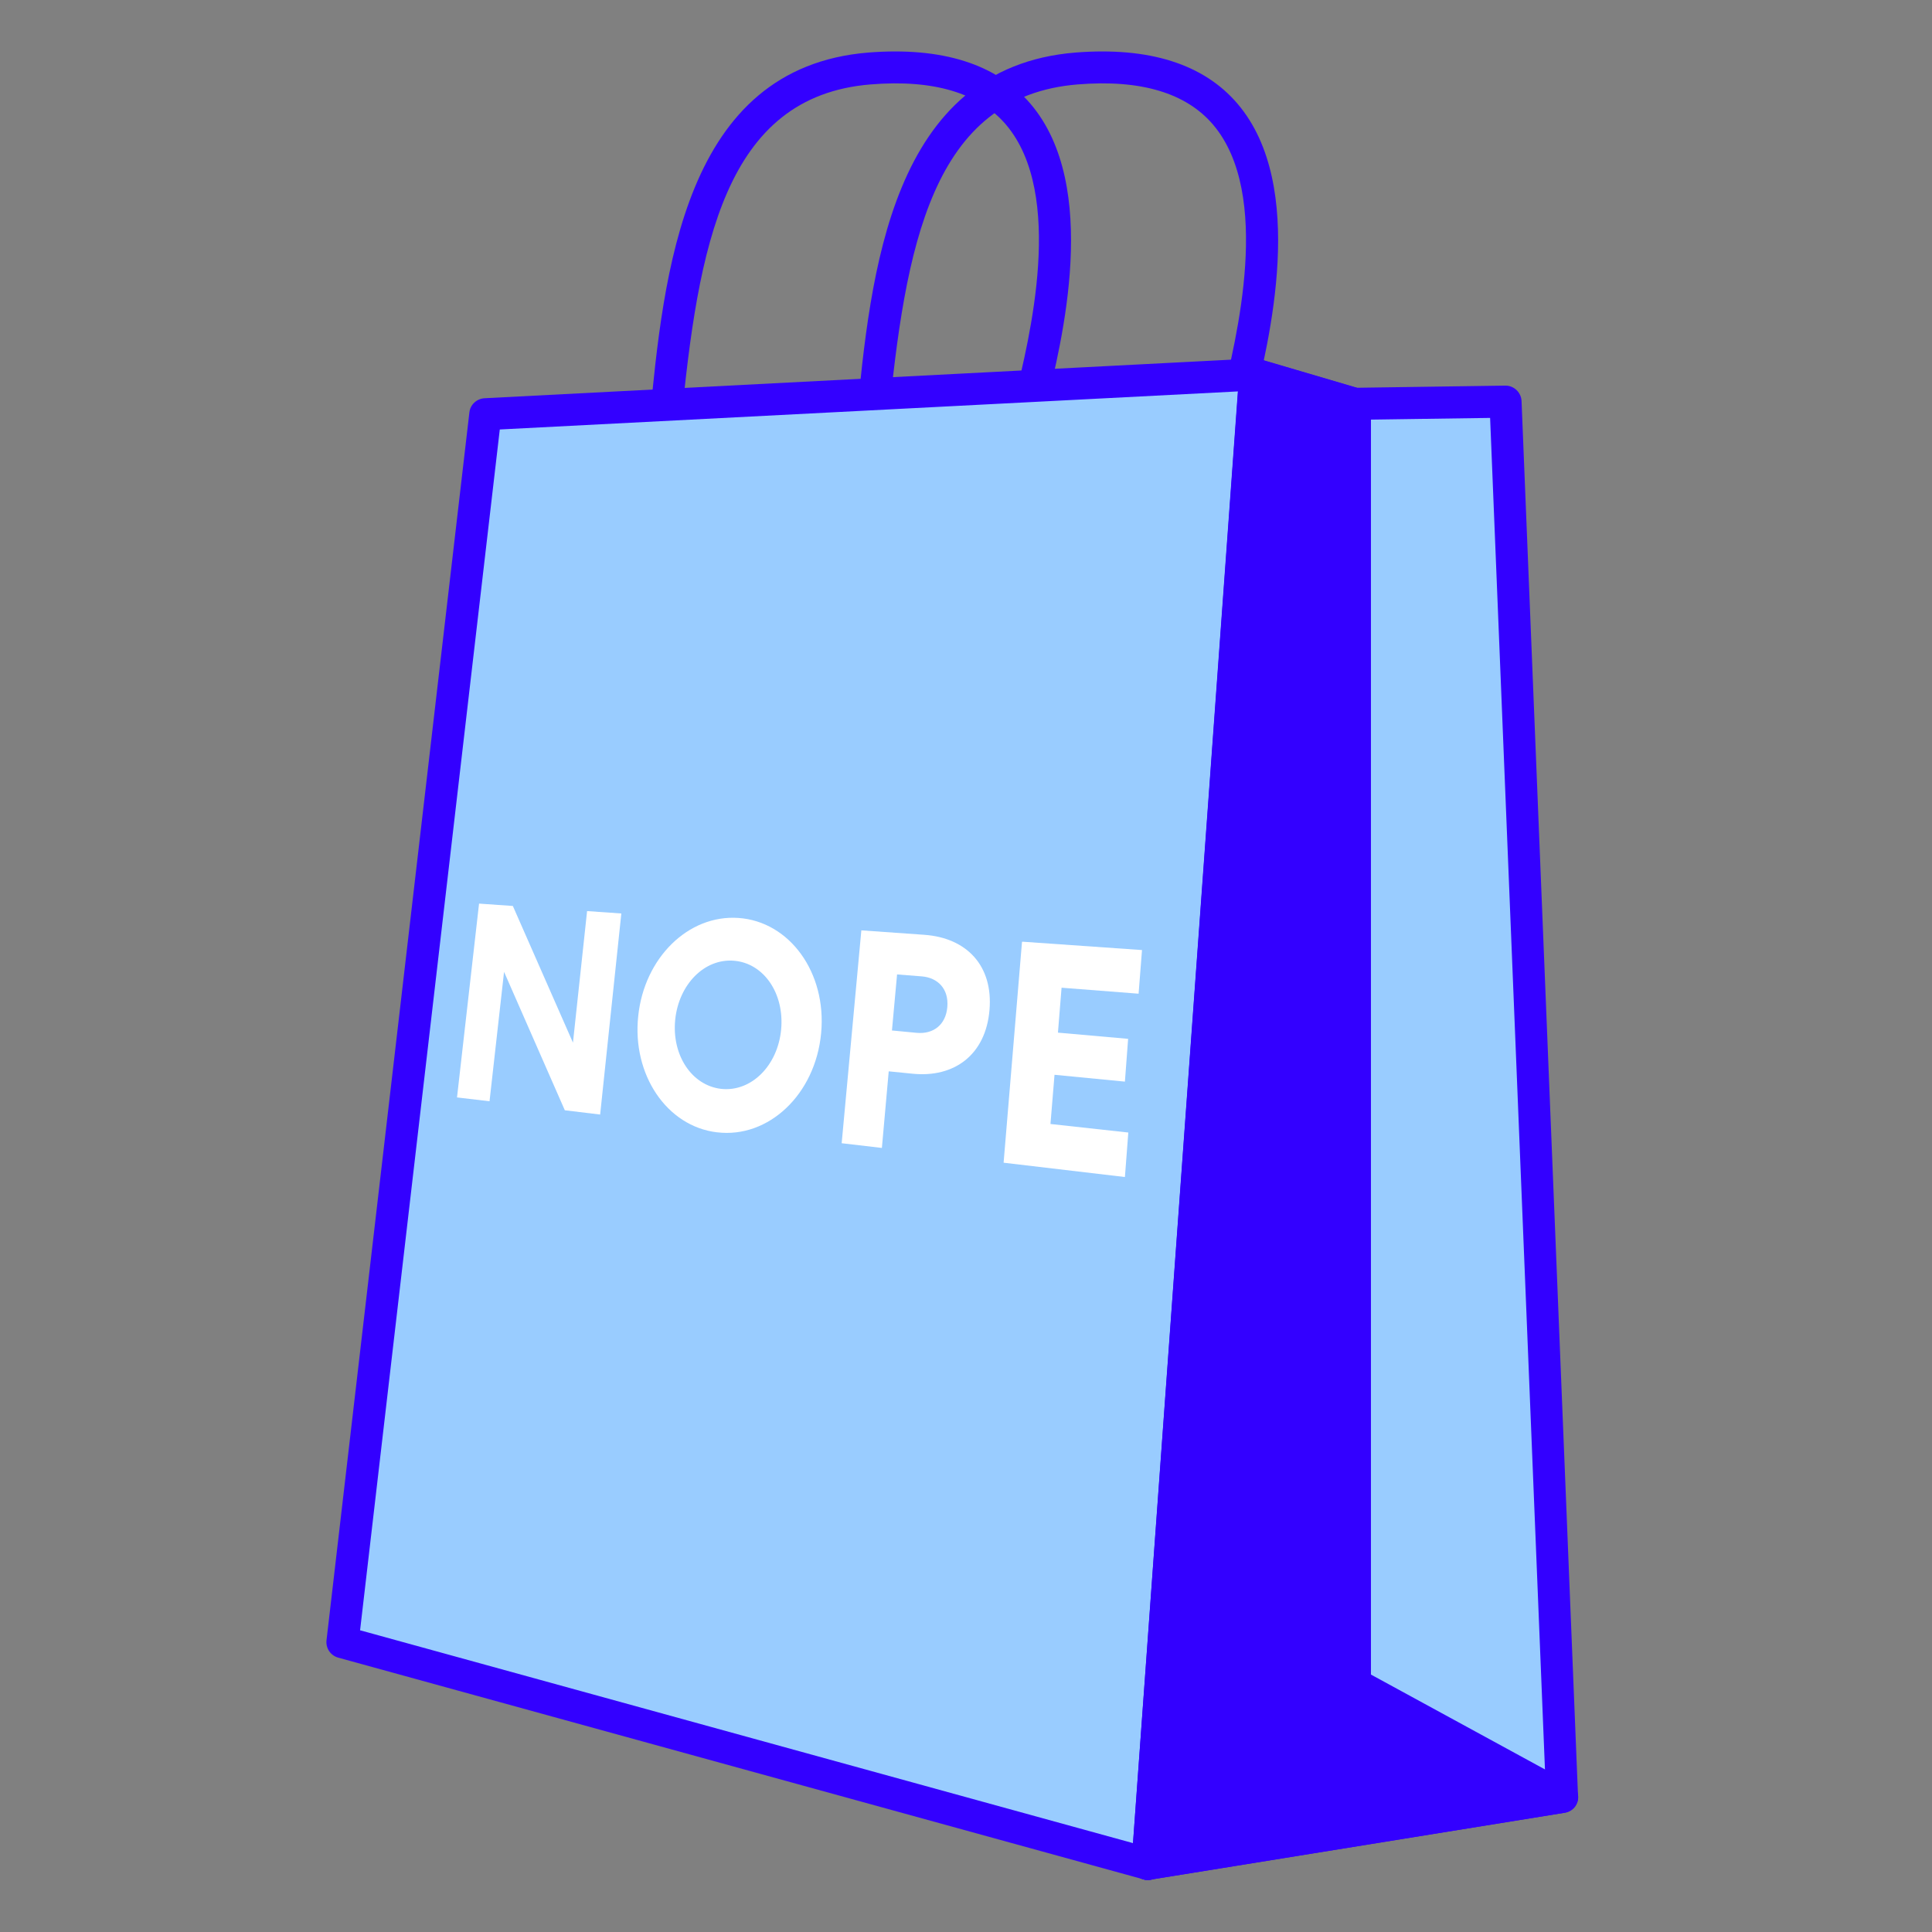
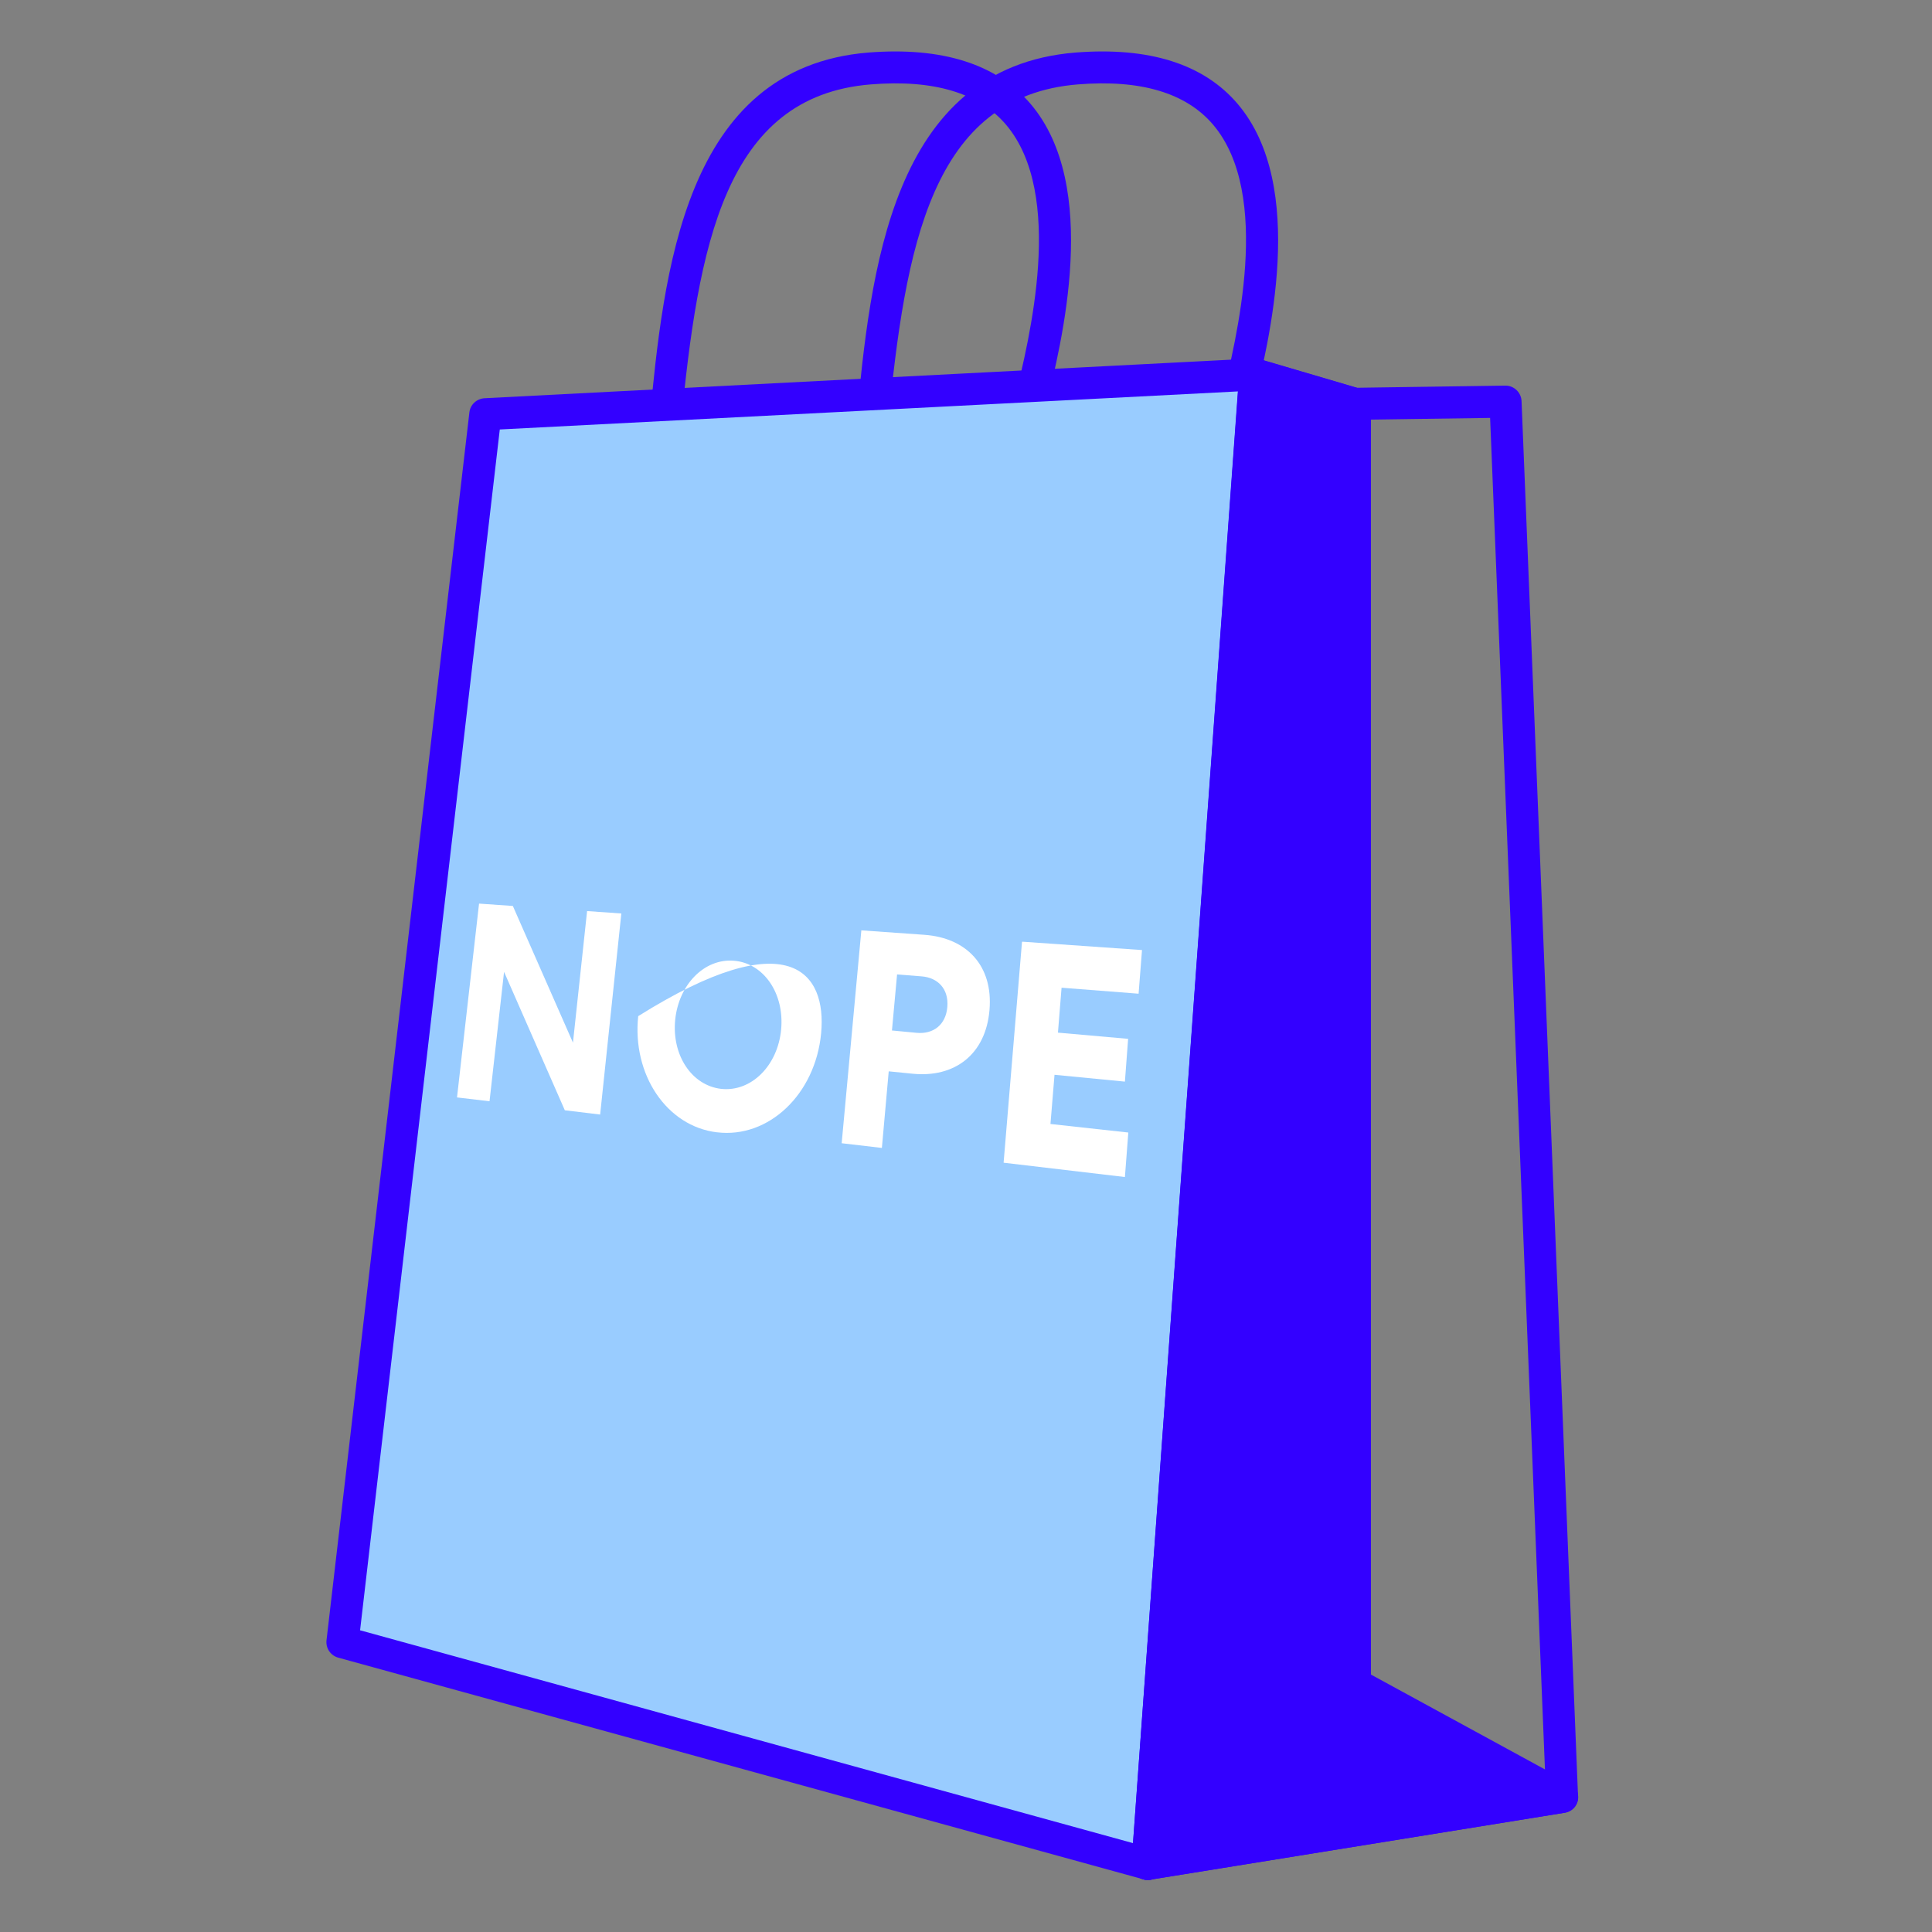
<svg xmlns="http://www.w3.org/2000/svg" width="71" height="71" viewBox="0 0 71 71" fill="none">
  <rect x="0" y="0" width="71" height="71" fill="#808080" stroke="none" />
  <g clip-path="url(#clip0_931_22346)">
    <path d="M32.047 16.184C32.047 16.184 32.008 16.184 31.992 16.184C31.67 16.153 31.434 15.862 31.466 15.54C31.992 10.029 32.724 2.481 39.524 1.931C42.221 1.719 44.233 2.347 45.483 3.818C48.054 6.837 46.639 12.56 46.034 14.997C45.955 15.312 45.641 15.508 45.318 15.43C45.004 15.351 44.807 15.029 44.886 14.714C45.444 12.45 46.757 7.143 44.579 4.58C43.589 3.417 41.922 2.914 39.611 3.102C34.233 3.535 33.266 9.038 32.629 15.65C32.598 15.956 32.346 16.184 32.04 16.184H32.047Z" fill="#3300FF" />
    <path d="M24.445 16.184C24.445 16.184 24.406 16.184 24.39 16.184C24.068 16.153 23.832 15.862 23.863 15.54C24.39 10.029 25.121 2.481 31.914 1.931C34.61 1.719 36.623 2.347 37.873 3.818C40.444 6.837 39.029 12.56 38.423 14.997C38.345 15.312 38.03 15.508 37.708 15.43C37.394 15.351 37.197 15.029 37.276 14.714C37.834 12.45 39.147 7.143 36.969 4.58C35.978 3.417 34.312 2.914 32 3.102C26.623 3.535 25.656 9.038 25.019 15.65C24.987 15.956 24.736 16.184 24.429 16.184H24.445Z" fill="#3300FF" />
-     <path d="M55.336 14.762L57.411 66.037L42.175 68.498L46.129 13.763L49.793 14.84L55.336 14.762Z" fill="#99CCFF" />
    <path d="M42.174 69.087C42.025 69.087 41.883 69.031 41.773 68.929C41.639 68.811 41.569 68.63 41.584 68.45L45.539 13.715C45.554 13.534 45.641 13.377 45.79 13.275C45.94 13.173 46.12 13.141 46.294 13.196L49.871 14.25L55.319 14.171H55.327C55.641 14.171 55.901 14.423 55.916 14.737L57.992 66.013C58.008 66.311 57.795 66.571 57.497 66.618L42.26 69.079C42.26 69.079 42.197 69.079 42.166 69.079L42.174 69.087ZM46.663 14.533L42.811 67.789L56.797 65.533L54.761 15.358L49.792 15.429C49.729 15.429 49.674 15.429 49.619 15.405L46.663 14.533Z" fill="#3300FF" />
    <path d="M17.833 15.225L12.589 60.344L42.173 68.497L46.128 13.762L17.833 15.225Z" fill="#99CCFF" />
    <path d="M42.173 69.087C42.118 69.087 42.07 69.087 42.015 69.063L12.431 60.918C12.148 60.84 11.967 60.572 11.999 60.281L17.25 15.154C17.282 14.871 17.518 14.651 17.809 14.635L46.104 13.173C46.292 13.173 46.434 13.228 46.56 13.346C46.685 13.464 46.74 13.629 46.725 13.802L42.77 68.536C42.754 68.709 42.668 68.874 42.519 68.977C42.416 69.047 42.298 69.087 42.181 69.087H42.173ZM13.233 59.912L41.638 67.734L45.498 14.384L18.367 15.783L13.233 59.912Z" fill="#3300FF" />
    <path d="M49.792 14.839V61.885L42.174 68.497L57.41 66.036L49.792 61.885" fill="#3300FF" />
    <path d="M42.173 69.087C41.945 69.087 41.741 68.953 41.639 68.749C41.529 68.513 41.584 68.23 41.788 68.057L49.202 61.626V14.84C49.202 14.517 49.469 14.25 49.791 14.25C50.114 14.25 50.381 14.517 50.381 14.84V61.539L57.693 65.525C57.913 65.643 58.031 65.895 57.991 66.139C57.952 66.39 57.755 66.579 57.504 66.618L42.268 69.079C42.268 69.079 42.205 69.079 42.173 69.079V69.087ZM49.87 62.601L44.123 67.585L55.609 65.73L49.862 62.601H49.87Z" fill="#3300FF" />
    <path d="M49.793 14.84V61.885L42.175 68.497L46.129 13.763L49.793 14.84Z" fill="#3300FF" />
    <path d="M42.174 69.087C42.087 69.087 41.993 69.063 41.907 69.024C41.694 68.914 41.569 68.694 41.584 68.458L45.539 13.723C45.555 13.543 45.641 13.385 45.79 13.283C45.94 13.181 46.121 13.149 46.294 13.204L49.957 14.282C50.209 14.352 50.382 14.588 50.382 14.848V61.893C50.382 62.066 50.311 62.224 50.177 62.341L42.559 68.953C42.449 69.048 42.316 69.095 42.174 69.095V69.087ZM46.663 14.533L42.866 67.114L49.203 61.618V15.28L46.663 14.533Z" fill="#3300FF" />
    <path d="M22.833 33.577L22.055 40.959L20.757 40.802L18.524 35.715L17.99 40.471L16.795 40.33L17.605 33.207L18.847 33.294L21.056 38.317L21.575 33.482L22.825 33.569L22.833 33.577Z" fill="white" />
-     <path d="M26.347 41.612C24.5 41.392 23.226 39.489 23.454 37.343C23.674 35.204 25.294 33.608 27.134 33.734C29.012 33.86 30.388 35.739 30.176 37.972C29.964 40.22 28.242 41.84 26.355 41.612H26.347ZM26.968 35.306C25.883 35.22 24.948 36.179 24.814 37.468C24.681 38.766 25.412 39.89 26.505 40.016C27.605 40.134 28.58 39.167 28.706 37.838C28.832 36.509 28.069 35.393 26.968 35.306Z" fill="white" />
+     <path d="M26.347 41.612C24.5 41.392 23.226 39.489 23.454 37.343C29.012 33.86 30.388 35.739 30.176 37.972C29.964 40.22 28.242 41.84 26.355 41.612H26.347ZM26.968 35.306C25.883 35.22 24.948 36.179 24.814 37.468C24.681 38.766 25.412 39.89 26.505 40.016C27.605 40.134 28.58 39.167 28.706 37.838C28.832 36.509 28.069 35.393 26.968 35.306Z" fill="white" />
    <path d="M33.981 34.355C35.506 34.466 36.505 35.472 36.363 37.123C36.222 38.766 35.066 39.615 33.533 39.458L32.66 39.371L32.409 42.186L30.931 42.013L31.654 34.19L33.989 34.355H33.981ZM32.786 37.87L33.69 37.956C34.296 38.011 34.759 37.665 34.814 37.005C34.87 36.345 34.468 35.928 33.871 35.881L32.967 35.81L32.778 37.878L32.786 37.87Z" fill="white" />
    <path d="M37.574 34.607L41.968 34.914L41.843 36.518L39.012 36.298L38.879 37.949L41.458 38.177L41.34 39.749L38.753 39.498L38.604 41.306L41.465 41.62L41.34 43.255L36.882 42.729L37.558 34.615L37.574 34.607Z" fill="white" />
  </g>
  <defs>
    <clipPath id="clip0_931_22346">
      <rect width="46" height="67.196" fill="white" transform="translate(12 1.892)" />
    </clipPath>
  </defs>
</svg>